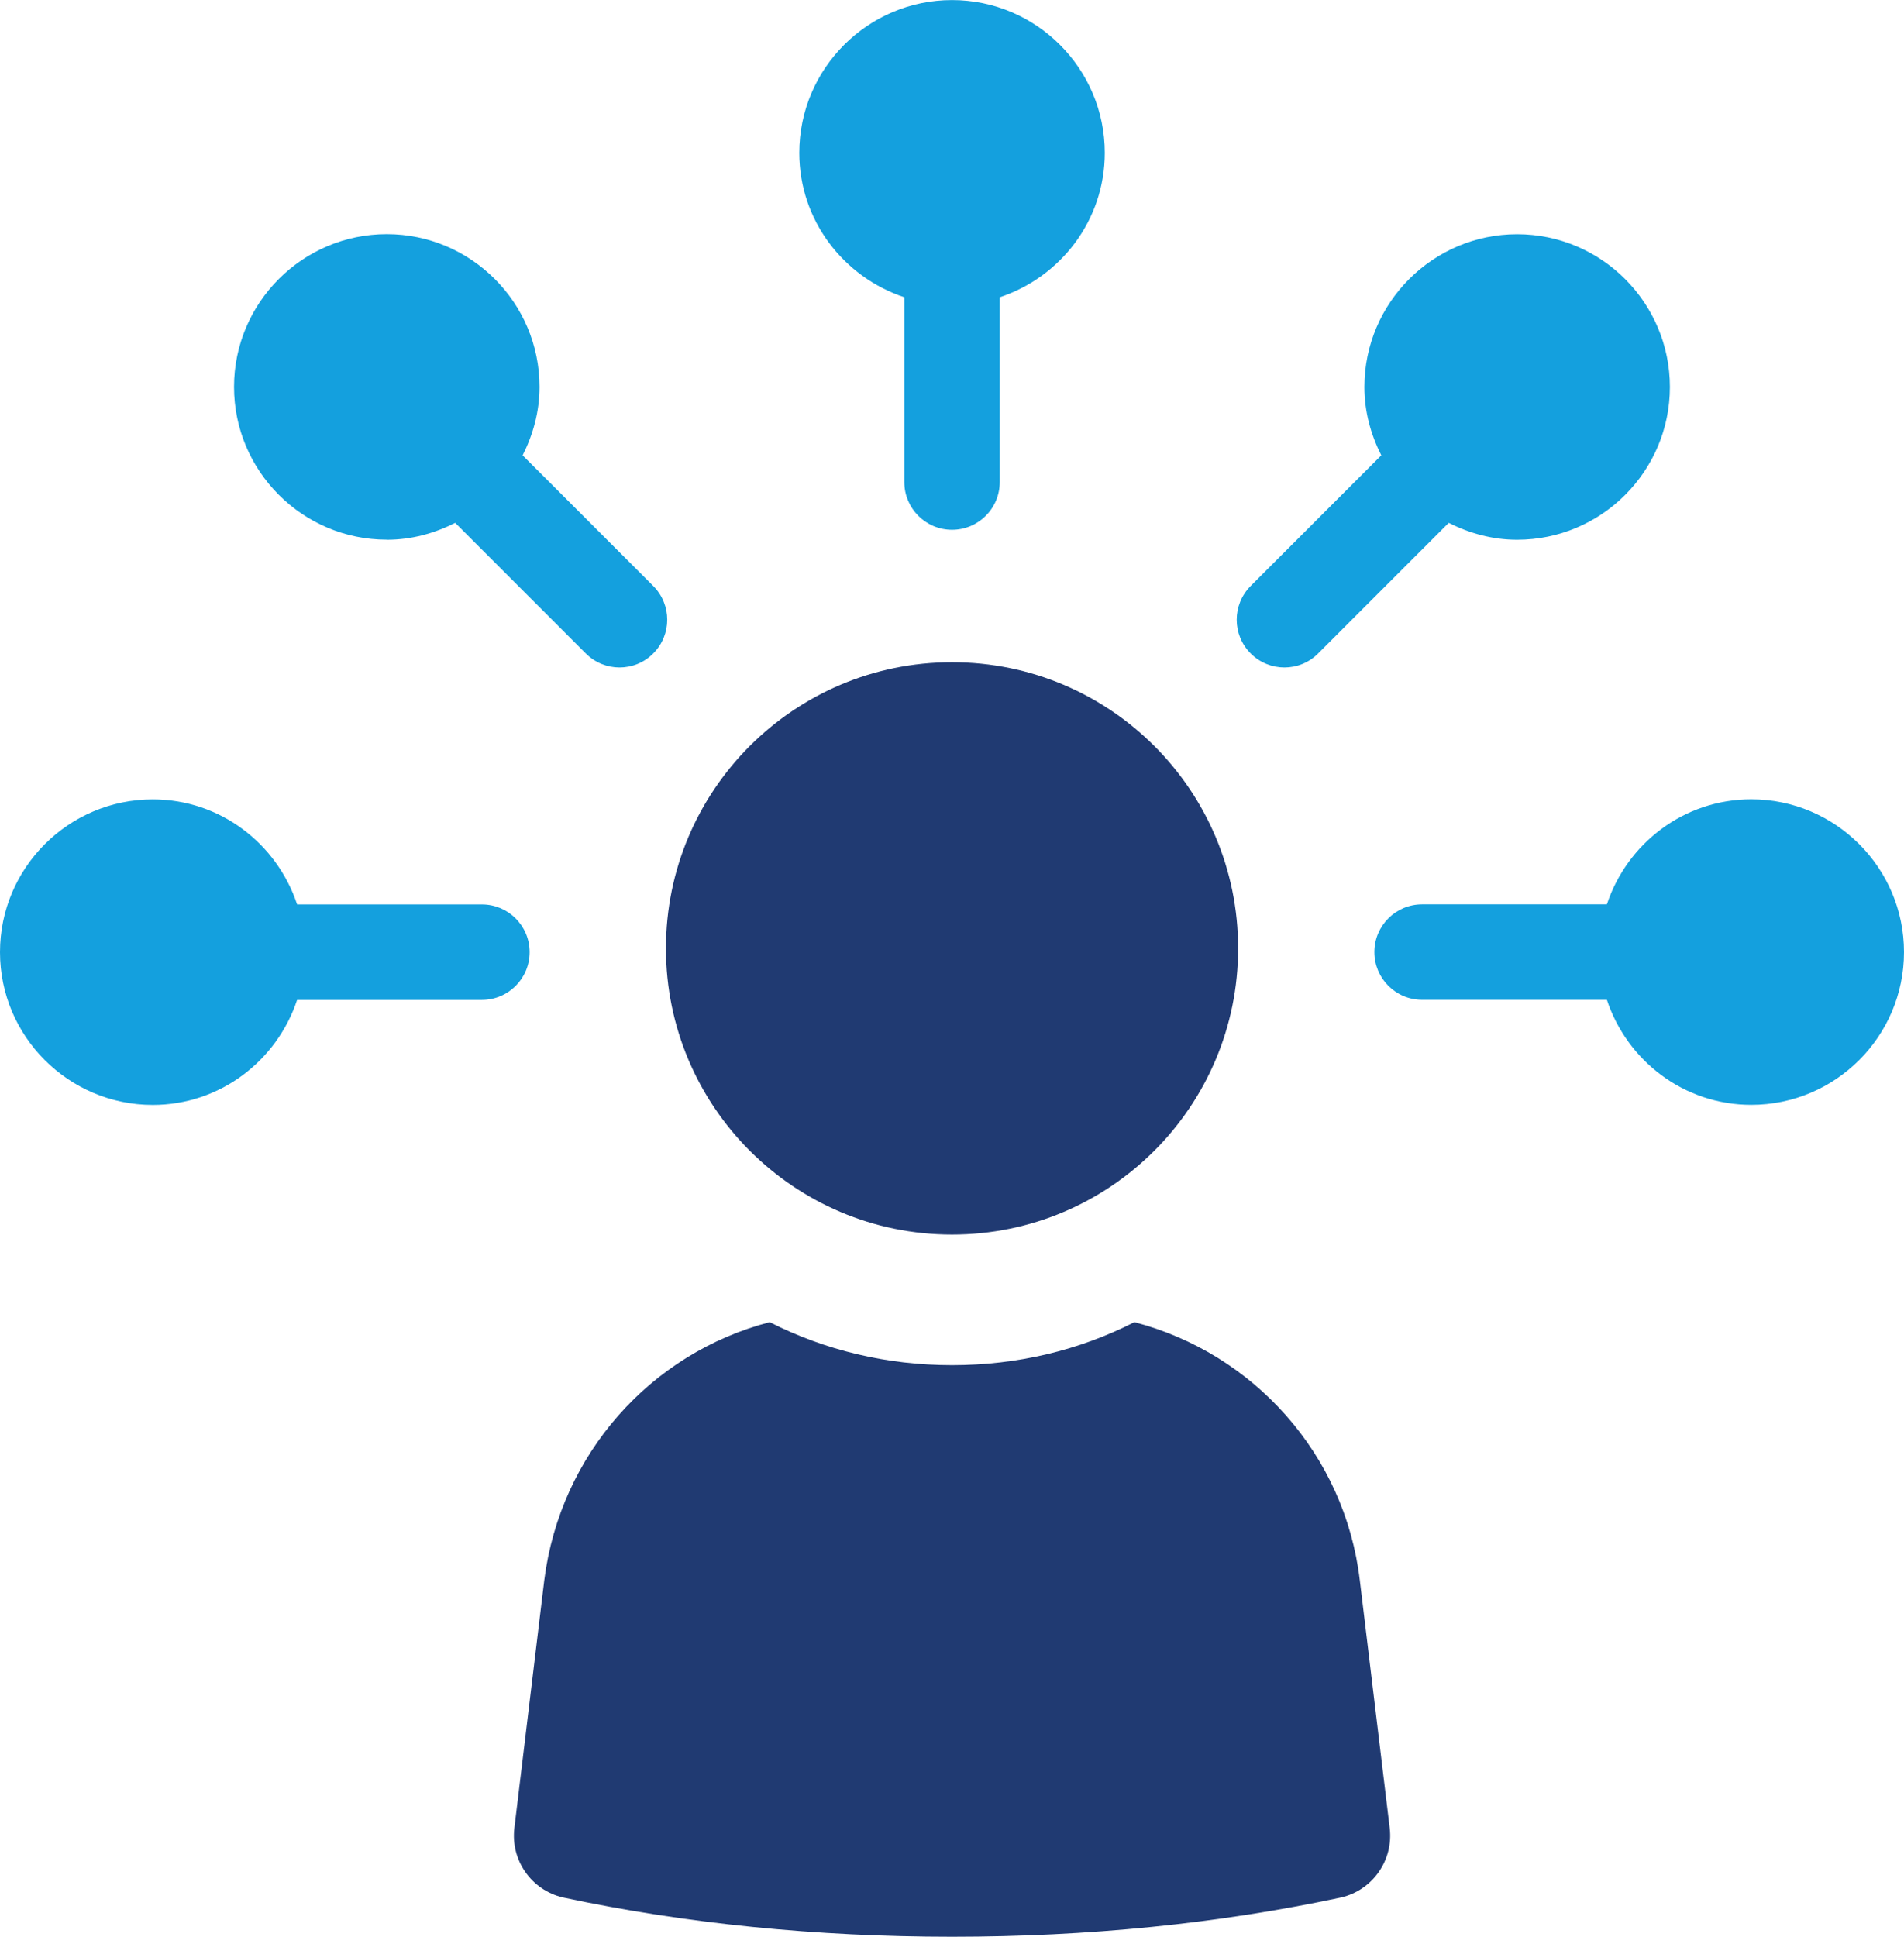
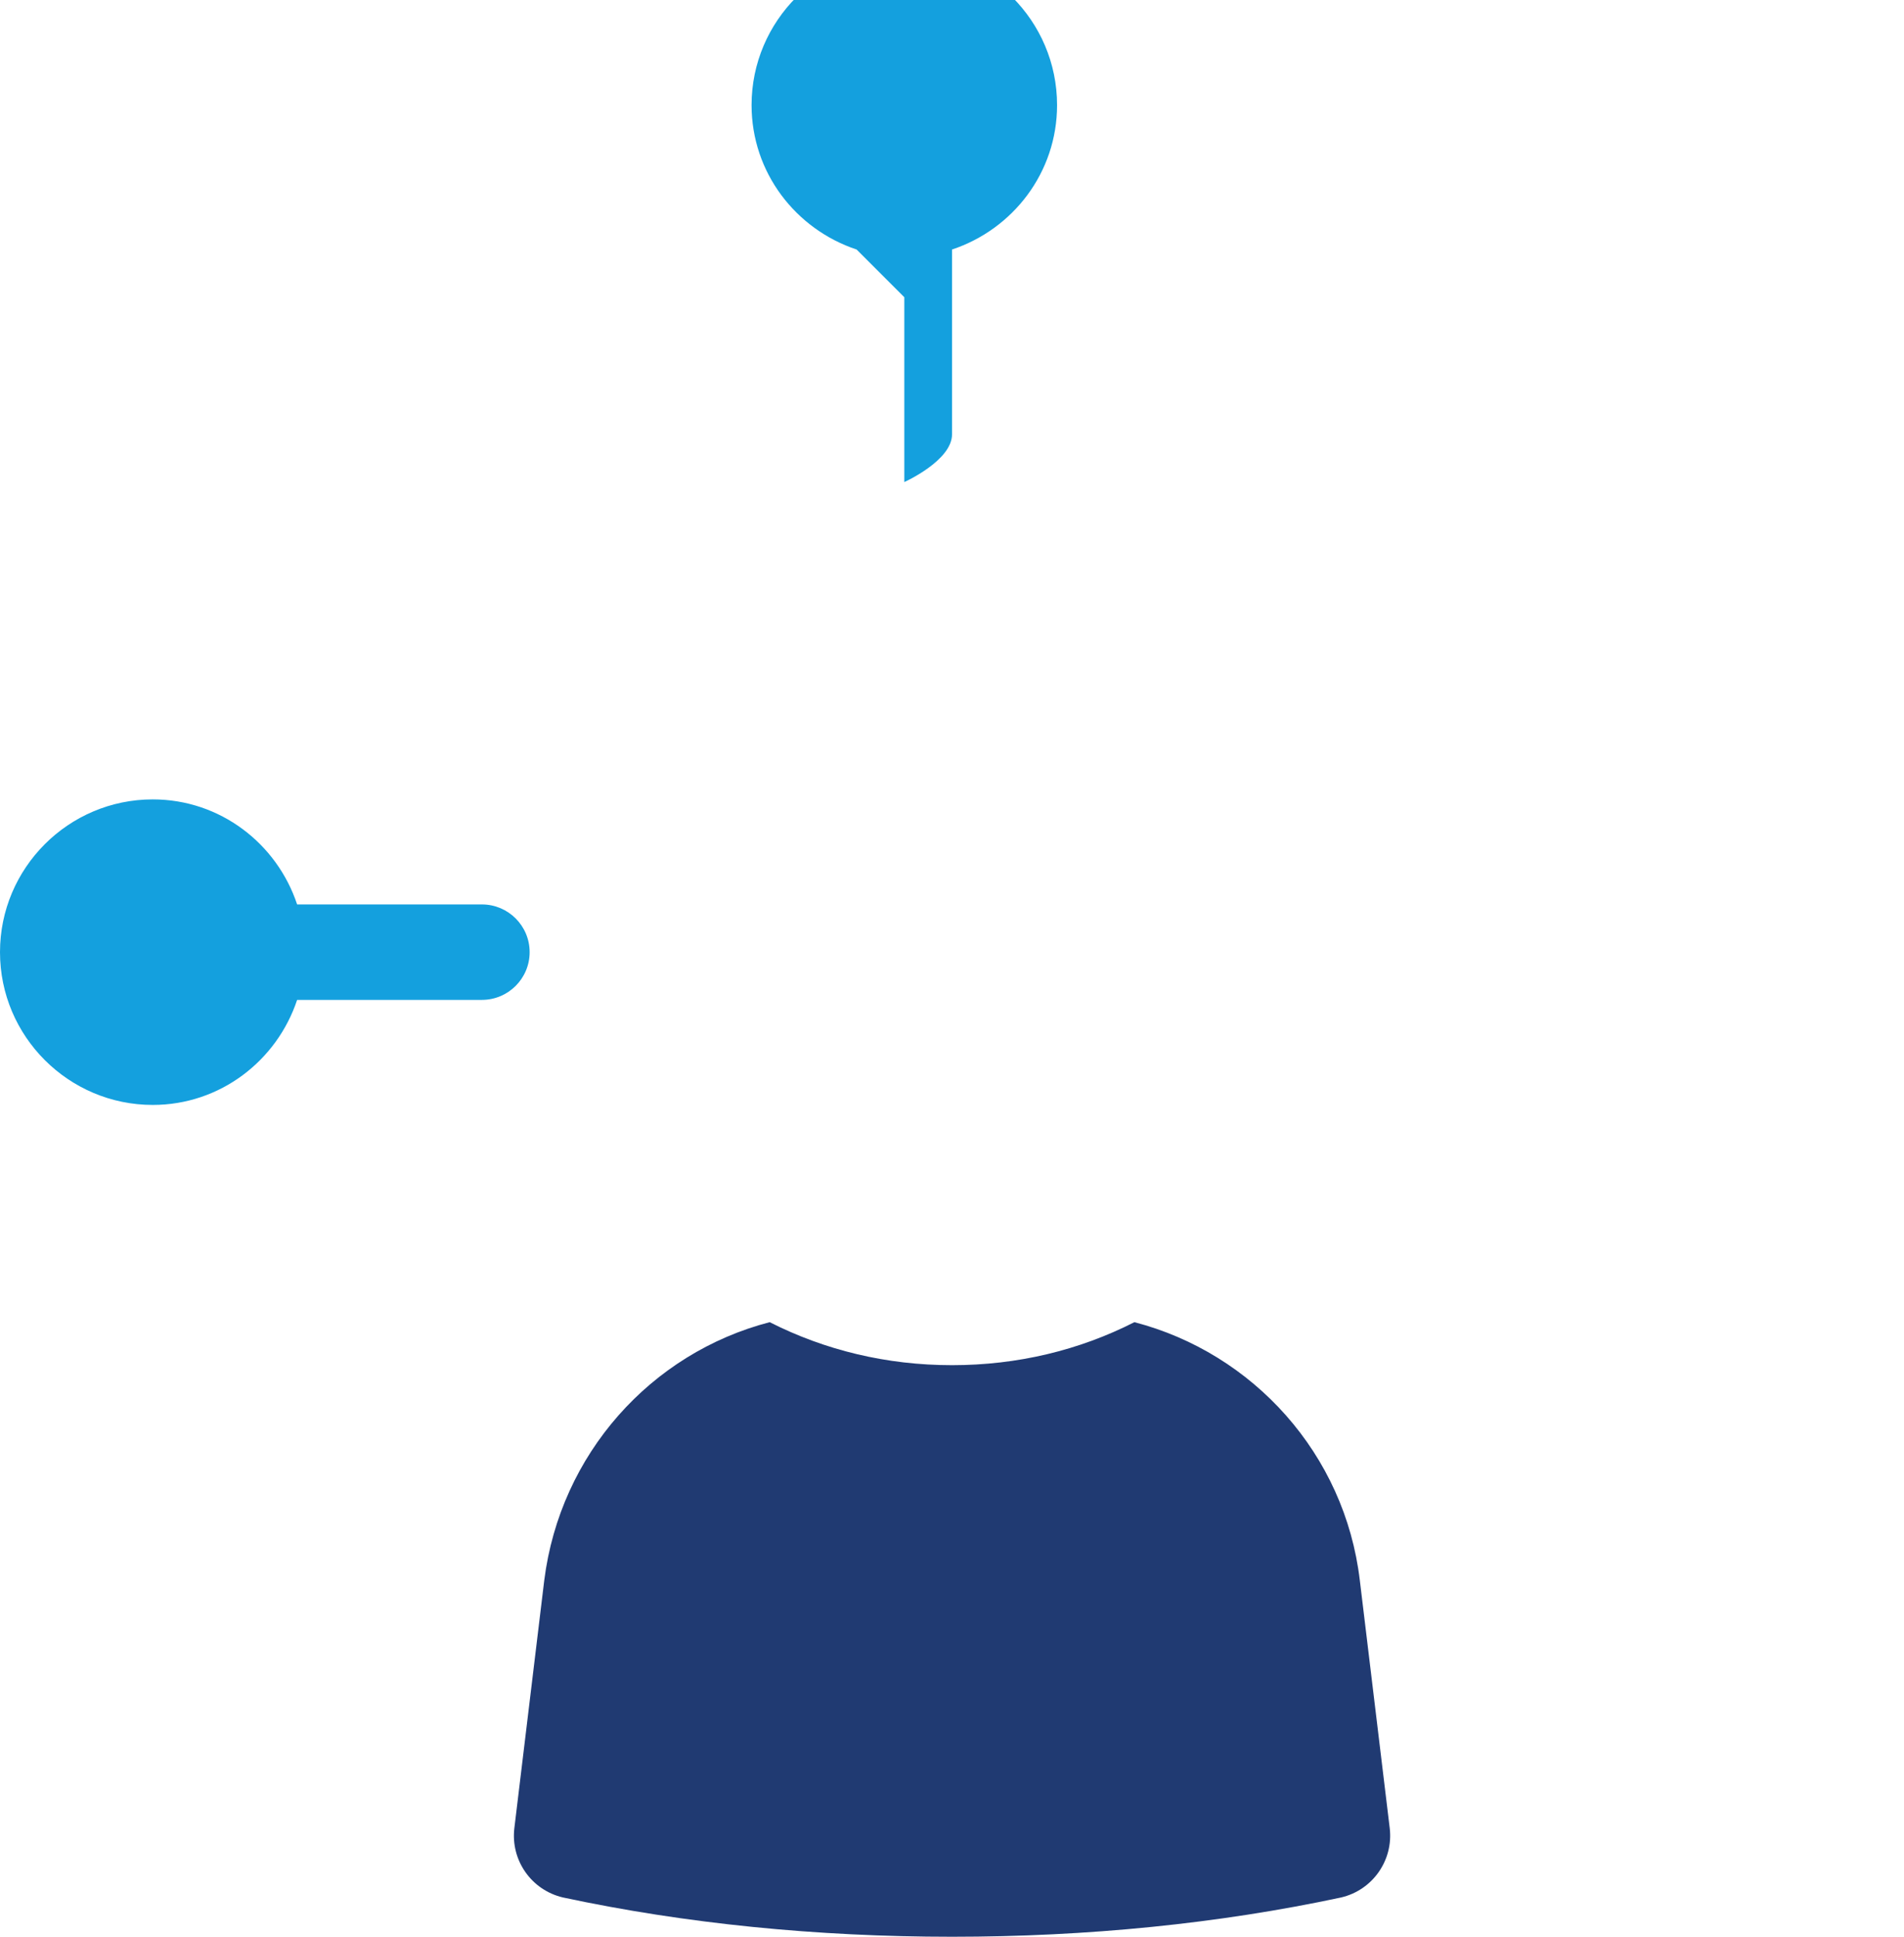
<svg xmlns="http://www.w3.org/2000/svg" id="_レイヤー_2" data-name="レイヤー 2" viewBox="0 0 250.17 254.44">
  <defs>
    <style>
      .cls-1 {
        fill: #203a72;
      }

      .cls-2 {
        fill: #14a0de;
      }
    </style>
  </defs>
  <g id="Layer_1" data-name="Layer 1">
    <g>
-       <path class="cls-2" d="M118.82,39.05v24.28c0,3.46,2.81,6.27,6.27,6.27s6.27-2.81,6.27-6.27v-24.28c7.99-2.65,13.8-10.11,13.8-18.97,0-11.07-9.01-20.07-20.07-20.07s-20.07,9.01-20.07,20.07c0,8.87,5.82,16.32,13.8,18.97Z" />
-       <path class="cls-2" d="M50.83,70.91c3.25,0,6.27-.85,8.98-2.22l17.16,17.16c1.22,1.22,2.83,1.84,4.43,1.84s3.21-.61,4.43-1.84c2.45-2.45,2.45-6.42,0-8.87l-17.16-17.16c1.37-2.72,2.22-5.74,2.22-8.99,0-11.07-9.01-20.07-20.07-20.07s-20.07,9.01-20.07,20.07,9.01,20.07,20.07,20.07Z" />
+       <path class="cls-2" d="M118.82,39.05v24.28s6.27-2.81,6.27-6.27v-24.28c7.99-2.65,13.8-10.11,13.8-18.97,0-11.07-9.01-20.07-20.07-20.07s-20.07,9.01-20.07,20.07c0,8.87,5.82,16.32,13.8,18.97Z" />
      <path class="cls-2" d="M69.59,125.09c0-3.46-2.81-6.27-6.27-6.27h-24.28c-2.65-7.99-10.11-13.8-18.97-13.8-11.07,0-20.07,9.01-20.07,20.07s9.01,20.07,20.07,20.07c8.87,0,16.32-5.82,18.97-13.8h24.28c3.46,0,6.27-2.81,6.27-6.27Z" />
-       <path class="cls-2" d="M230.1,105.01c-8.87,0-16.32,5.82-18.97,13.8h-24.28c-3.46,0-6.27,2.81-6.27,6.27s2.81,6.27,6.27,6.27h24.28c2.65,7.99,10.11,13.8,18.97,13.8,11.07,0,20.07-9.01,20.07-20.07s-9.01-20.07-20.07-20.07Z" />
-       <path class="cls-2" d="M168.76,87.69c1.6,0,3.21-.61,4.43-1.84l17.16-17.16c2.72,1.37,5.74,2.22,8.99,2.22,11.07,0,20.07-9.01,20.07-20.07s-9.01-20.07-20.07-20.07-20.07,9.01-20.07,20.07c0,3.25.85,6.27,2.22,8.98l-17.16,17.16c-2.45,2.45-2.45,6.42,0,8.87,1.22,1.22,2.83,1.84,4.43,1.84Z" />
      <path class="cls-1" d="M149.05,173.7c-7.25,3.69-15.36,5.65-23.96,5.65s-16.71-1.97-23.96-5.65c-15.61,4.06-27.53,17.33-29.62,33.92l-3.93,32.57c-.49,4.18,2.21,8.11,6.39,9.09,16.1,3.44,33.3,5.16,51.12,5.16s35.02-1.72,51.12-5.16c4.18-.98,6.88-4.92,6.39-9.09l-3.93-32.57c-1.96-16.59-14.01-29.86-29.62-33.92Z" />
-       <path class="cls-1" d="M125.09,162.19c20.76,0,37.59-16.83,37.59-37.6s-16.83-37.59-37.59-37.59-37.59,16.83-37.59,37.59,16.83,37.6,37.59,37.6Z" />
    </g>
  </g>
</svg>